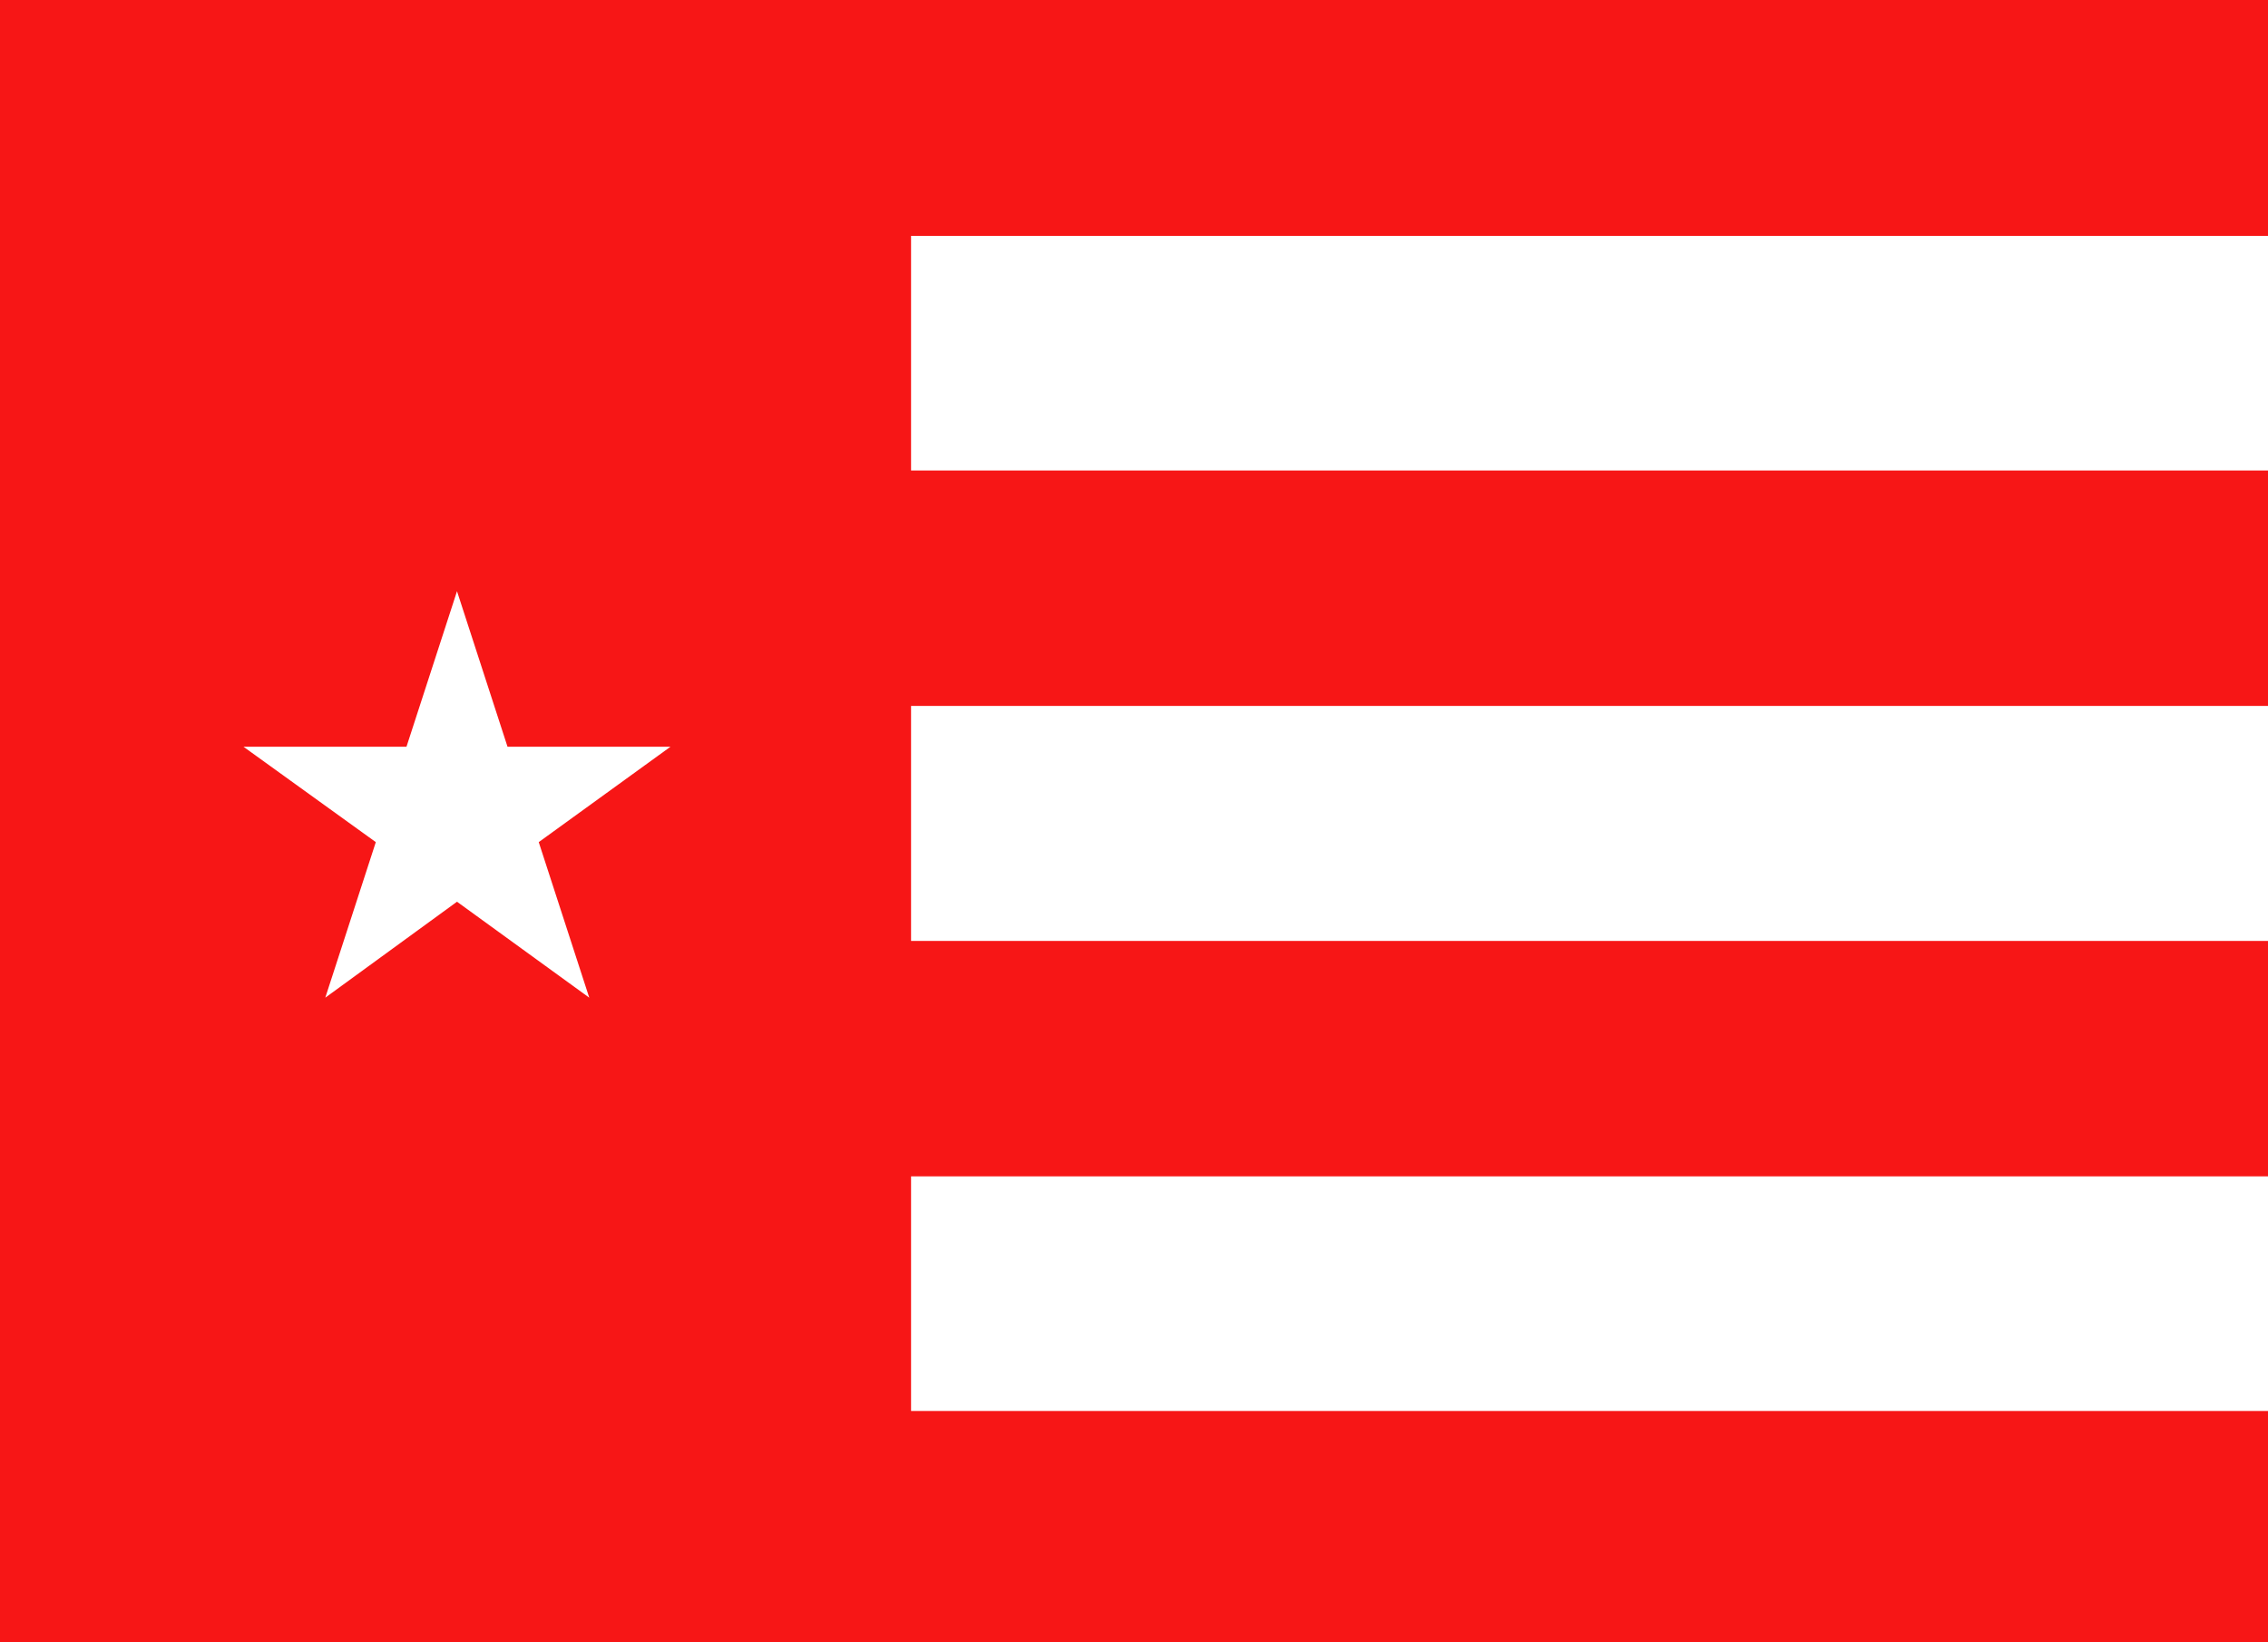
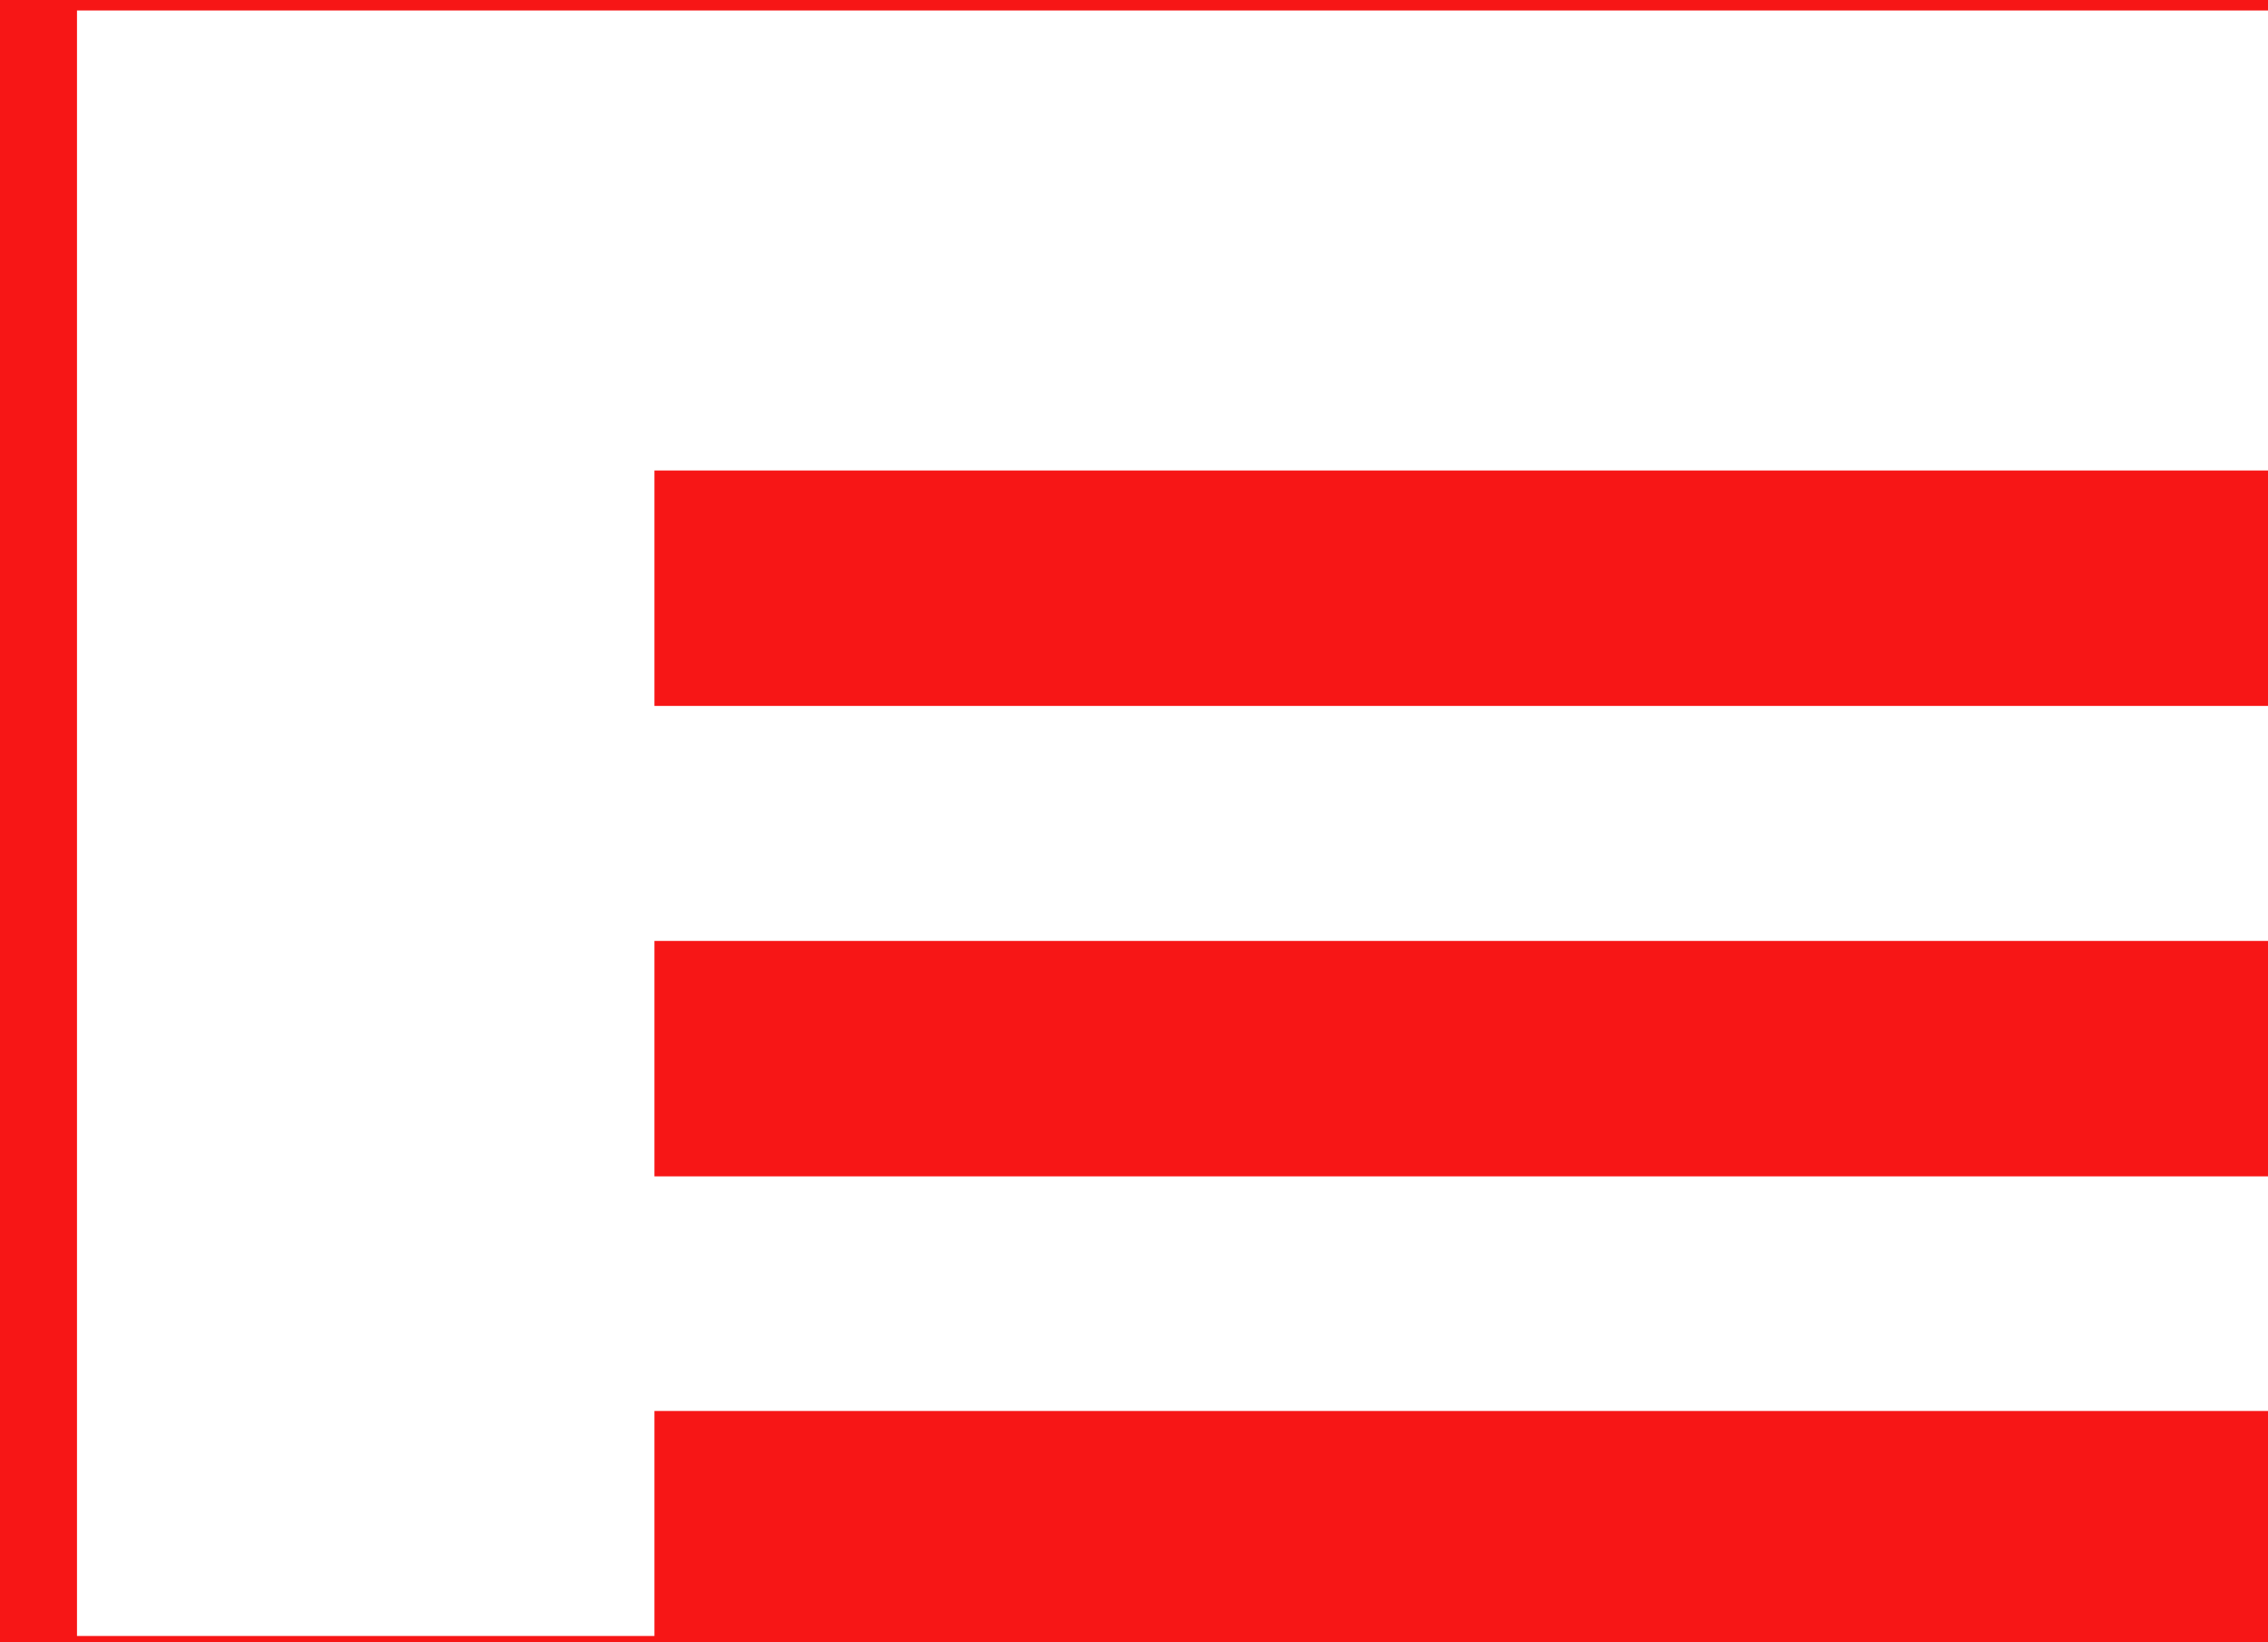
<svg xmlns="http://www.w3.org/2000/svg" id="Layer_2" viewBox="0 0 707 512">
  <defs>
    <style>
      .cls-1 {
        fill: #fff;
      }
      .cls-2 {
        fill: #f71616;
      }
    </style>
  </defs>
  <g id="Layer_1-2">
    <g>
      <rect class="cls-2" width="707" height="512" />
      <g id="Layer_1_0">
        <rect class="cls-1" x="24" y="3.27" width="683" height="506.72" />
      </g>
      <g id="Layer_1_1">
-         <rect class="cls-2" x=".11" width="283.89" height="511.84" />
-       </g>
+         </g>
      <g id="Layer_1_2">
        <polygon class="cls-1" points="142.46 184.3 158.21 232.79 209 232.79 167.94 262.52 183.69 311.01 142.46 281.1 101.4 311.01 117.15 262.52 75.91 232.79 126.71 232.79 142.46 184.3" />
      </g>
      <g id="Layer_1_4">
        <rect class="cls-2" x="204" y="146.67" width="503" height="73.39" />
      </g>
      <g id="Layer_1_4-2">
-         <rect class="cls-2" x="204" y=".14" width="503" height="73.39" />
-       </g>
+         </g>
      <g id="Layer_1_5">
        <rect class="cls-2" x="204" y="293.32" width="503" height="73.39" />
      </g>
      <g id="Layer_1_5-2">
        <rect class="cls-2" x="204" y="439.85" width="503" height="72.15" />
      </g>
    </g>
  </g>
</svg>